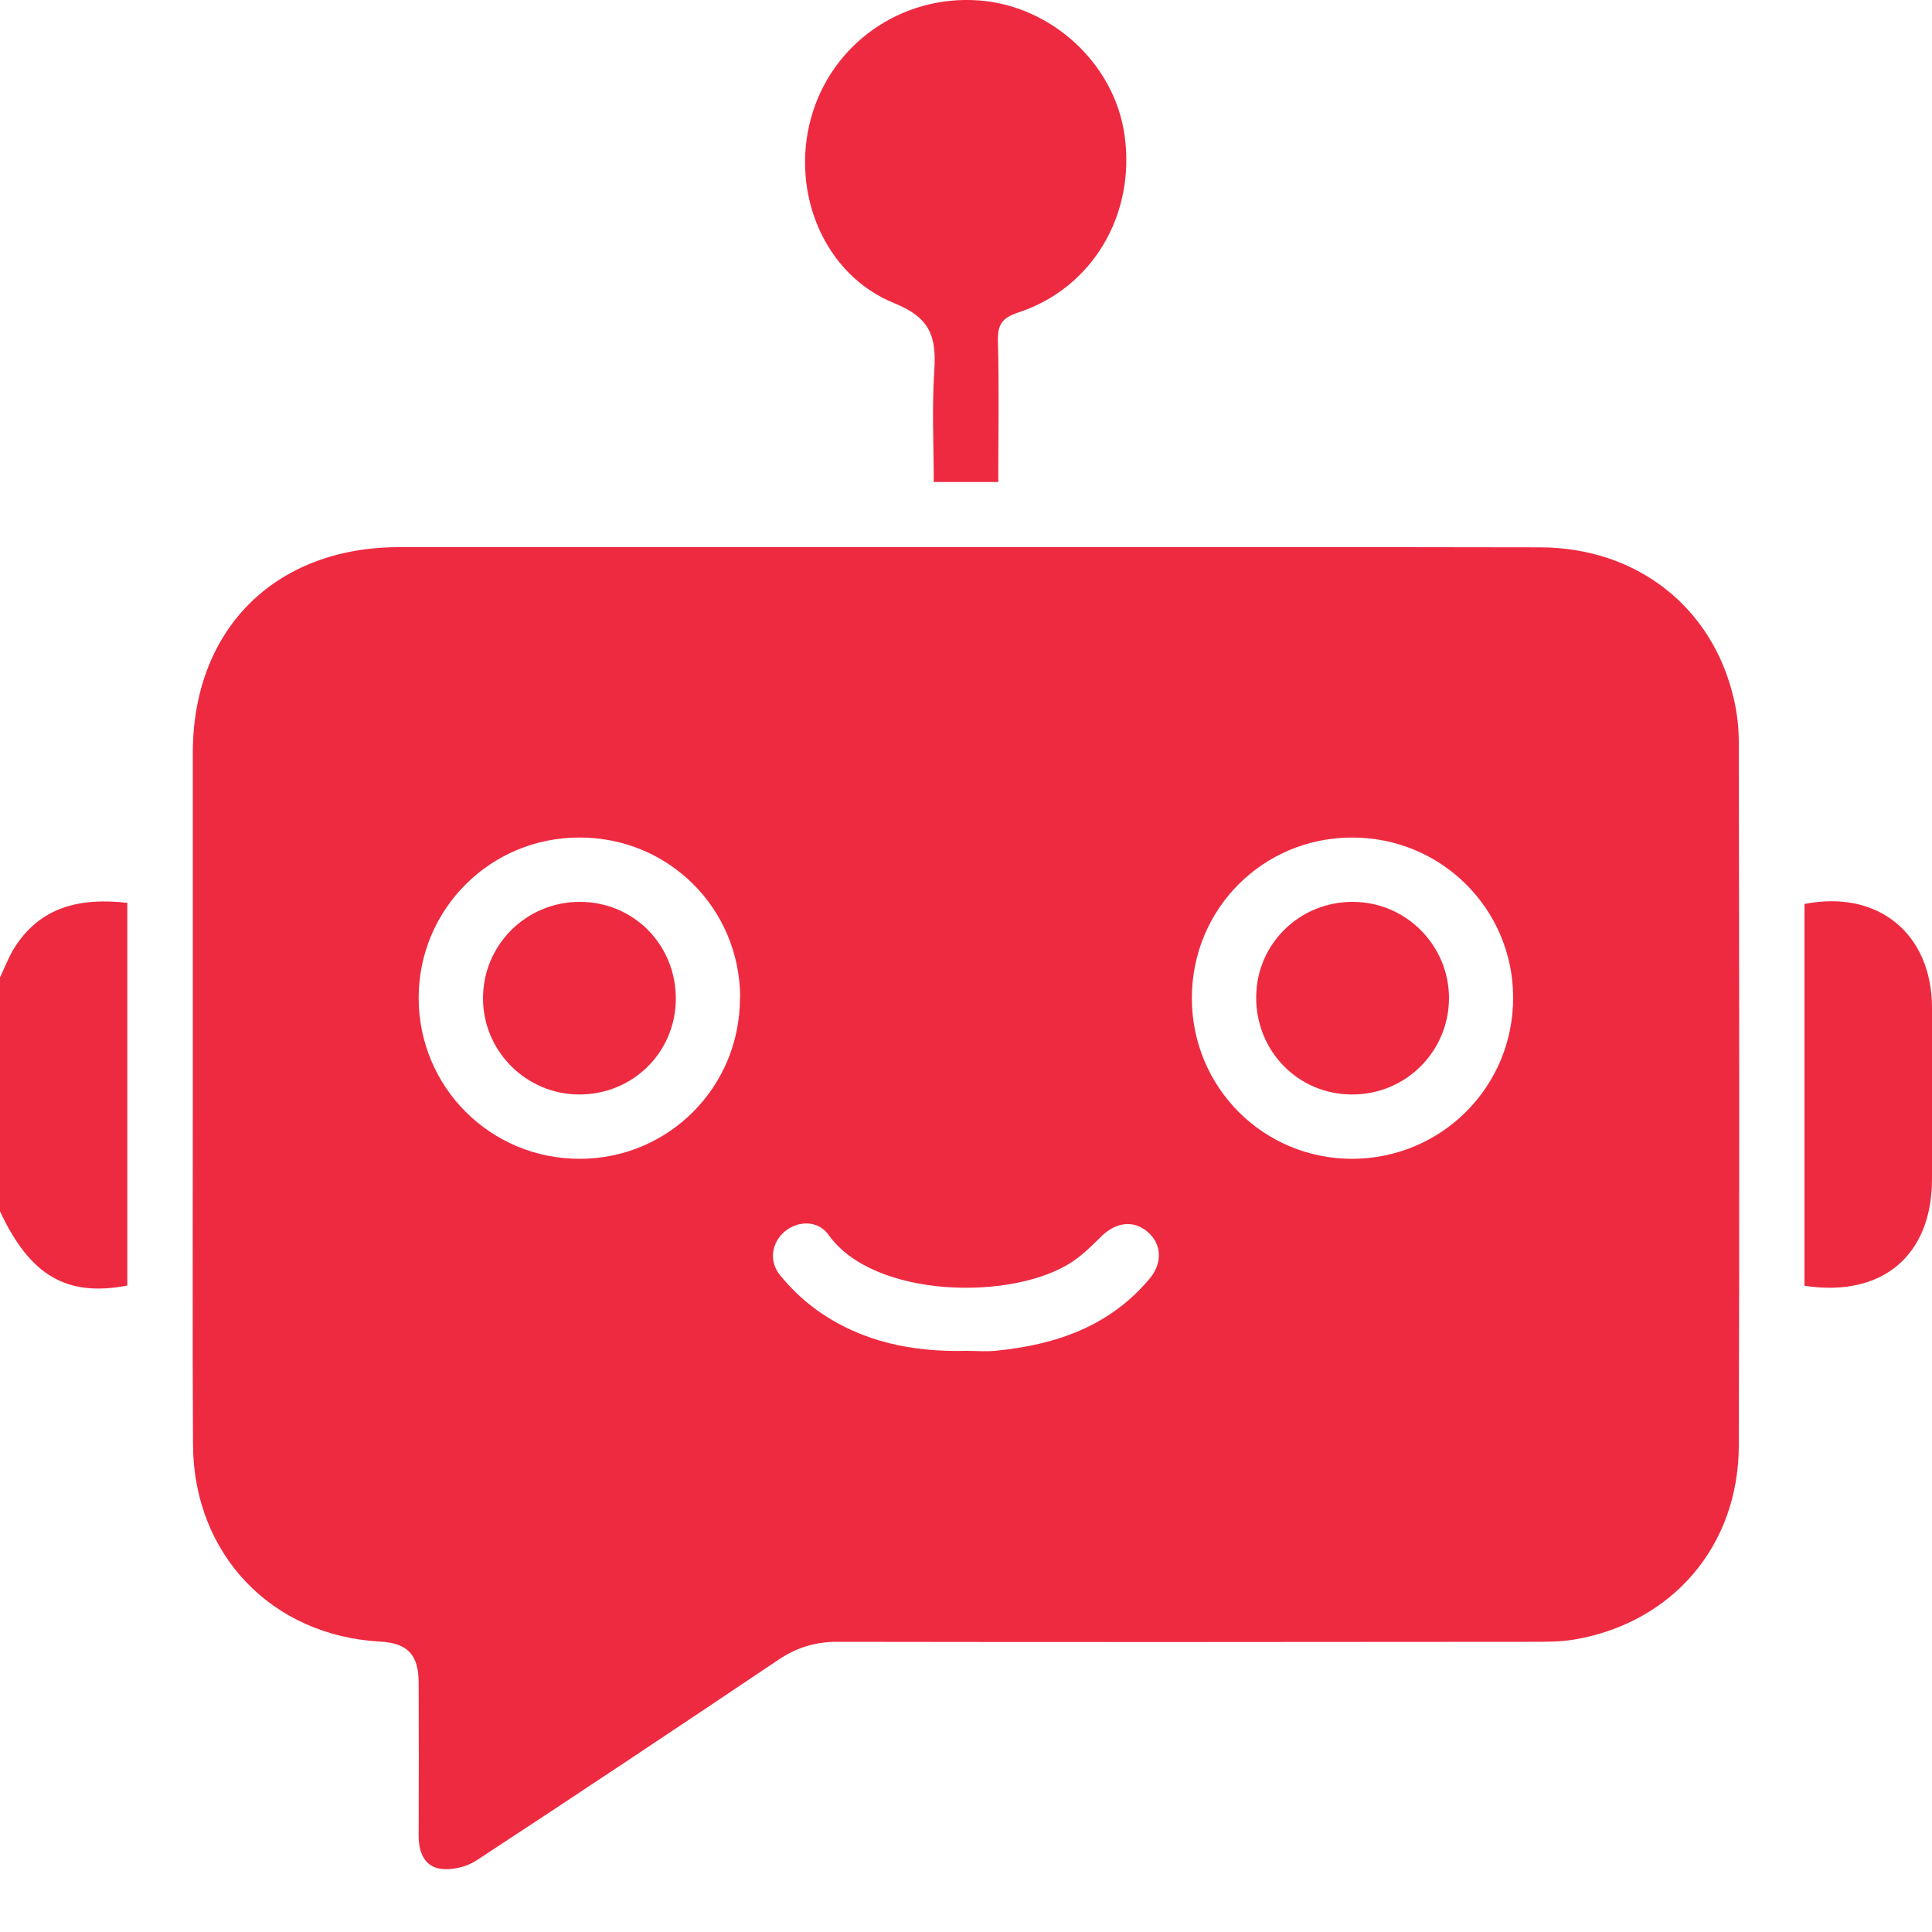
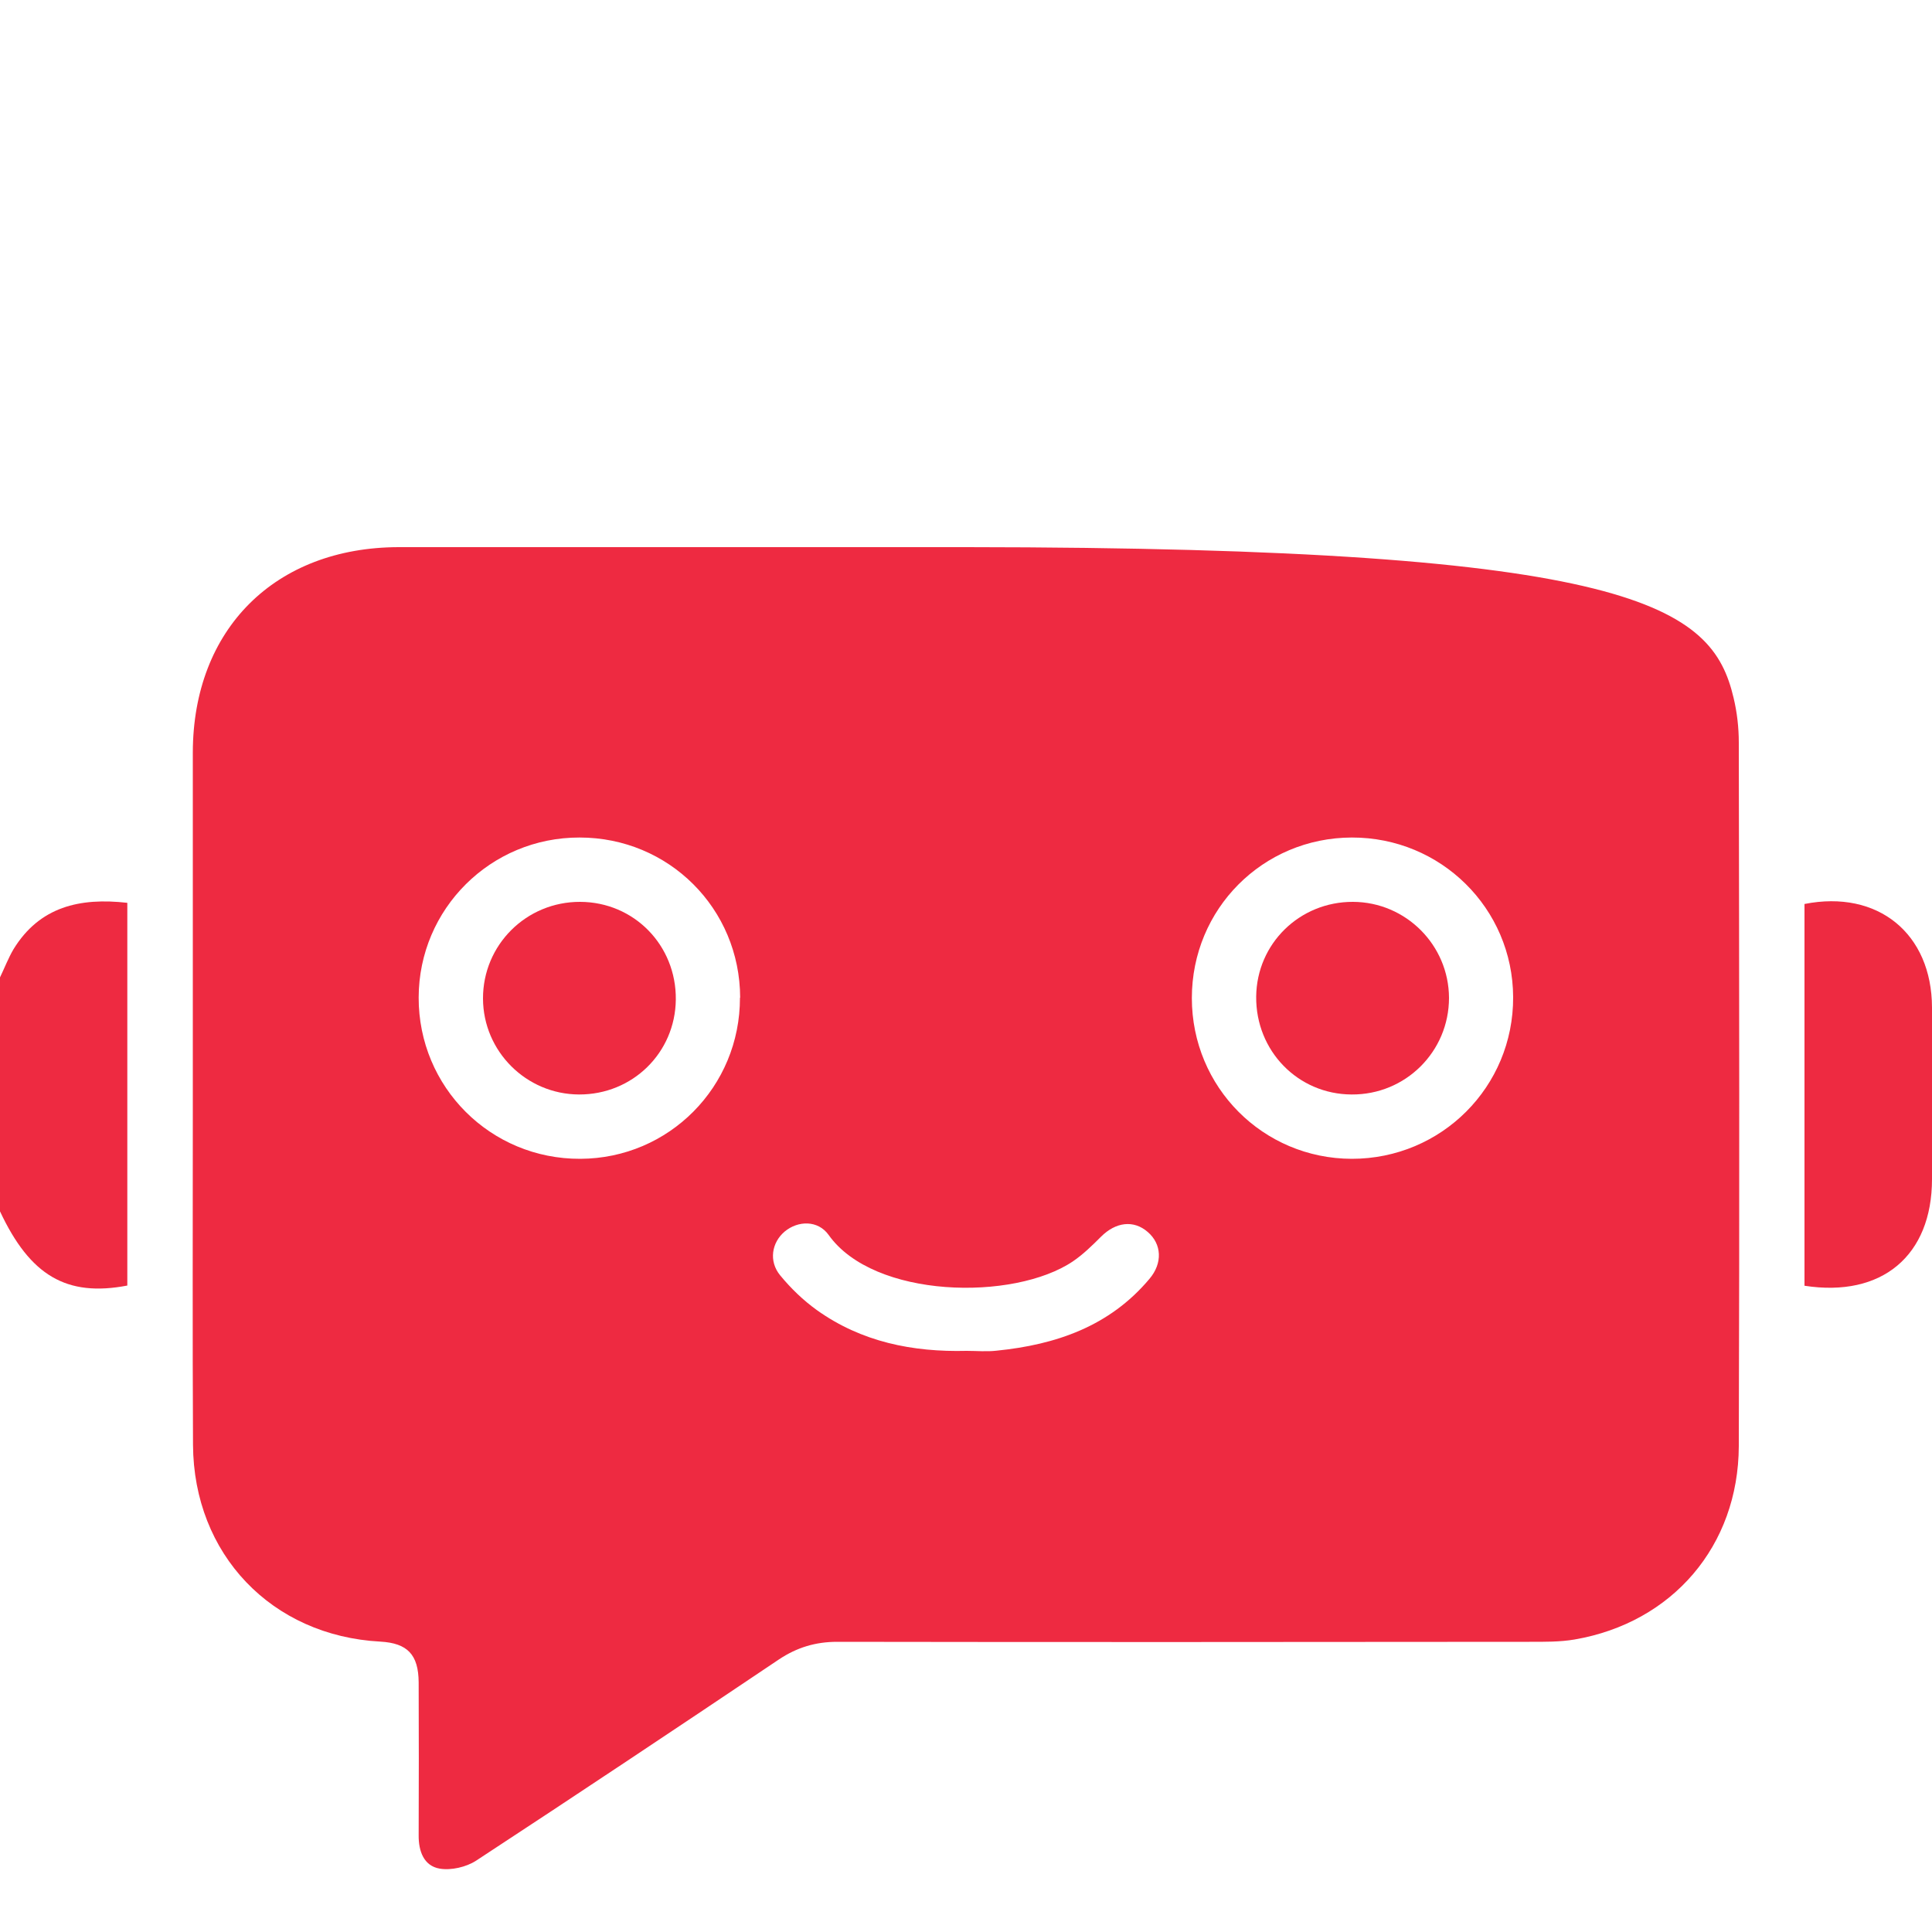
<svg xmlns="http://www.w3.org/2000/svg" width="10" height="10" viewBox="0 0 10 10" fill="none">
  <g clip-path="url(#clip0_6011_58410)">
    <path d="M0 5.059C0.023 5.011 0.043 4.959 0.07 4.913C0.205 4.693 0.413 4.645 0.659 4.673V6.654C0.345 6.714 0.156 6.603 0 6.27C0 5.867 0 5.463 0 5.059Z" fill="#EE2A41" />
-     <path d="M5.003 2.832C5.992 2.832 6.982 2.831 7.971 2.833C8.47 2.834 8.862 3.14 8.973 3.612C8.991 3.687 9 3.766 9 3.844C9.002 5.057 9.004 6.271 9 7.485C8.998 8.002 8.656 8.399 8.15 8.486C8.074 8.499 7.994 8.498 7.916 8.498C6.722 8.499 5.528 8.5 4.333 8.498C4.222 8.498 4.125 8.527 4.032 8.589C3.511 8.939 2.989 9.287 2.464 9.631C2.413 9.664 2.335 9.682 2.276 9.672C2.194 9.658 2.166 9.582 2.167 9.499C2.168 9.235 2.168 8.972 2.167 8.708C2.166 8.564 2.109 8.505 1.969 8.497C1.406 8.467 1.002 8.045 0.999 7.478C0.996 6.902 0.998 6.326 0.998 5.75C0.998 5.132 0.998 4.514 0.998 3.895C0.999 3.256 1.424 2.833 2.064 2.832C3.044 2.832 4.023 2.832 5.003 2.832H5.003ZM6.997 4.335C6.536 4.336 6.169 4.705 6.169 5.166C6.169 5.627 6.537 5.997 6.997 5.998C7.461 5.998 7.834 5.625 7.832 5.161C7.83 4.702 7.458 4.334 6.997 4.335ZM3.831 5.164C3.83 4.703 3.462 4.335 3 4.335C2.54 4.334 2.168 4.704 2.167 5.163C2.166 5.627 2.539 6 3.004 5.998C3.463 5.996 3.831 5.625 3.83 5.164H3.831ZM5.003 6.992C5.055 6.992 5.107 6.997 5.159 6.991C5.466 6.96 5.743 6.865 5.949 6.62C6.019 6.538 6.013 6.439 5.941 6.377C5.868 6.313 5.775 6.325 5.699 6.401C5.653 6.447 5.606 6.493 5.553 6.529C5.247 6.735 4.523 6.722 4.289 6.392C4.234 6.315 4.131 6.317 4.062 6.374C3.994 6.431 3.978 6.528 4.038 6.601C4.093 6.668 4.157 6.73 4.228 6.781C4.459 6.946 4.724 6.999 5.003 6.992L5.003 6.992Z" fill="#EE2A41" />
-     <path d="M5.167 2.495H4.833C4.833 2.3 4.823 2.108 4.836 1.918C4.847 1.745 4.817 1.645 4.628 1.569C4.264 1.421 4.093 0.997 4.197 0.614C4.302 0.228 4.663 -0.026 5.064 0.002C5.444 0.029 5.77 0.331 5.821 0.702C5.878 1.112 5.654 1.491 5.272 1.617C5.19 1.644 5.163 1.677 5.165 1.764C5.172 2.004 5.167 2.245 5.167 2.495V2.495Z" fill="#EE2A41" />
+     <path d="M5.003 2.832C8.47 2.834 8.862 3.14 8.973 3.612C8.991 3.687 9 3.766 9 3.844C9.002 5.057 9.004 6.271 9 7.485C8.998 8.002 8.656 8.399 8.15 8.486C8.074 8.499 7.994 8.498 7.916 8.498C6.722 8.499 5.528 8.5 4.333 8.498C4.222 8.498 4.125 8.527 4.032 8.589C3.511 8.939 2.989 9.287 2.464 9.631C2.413 9.664 2.335 9.682 2.276 9.672C2.194 9.658 2.166 9.582 2.167 9.499C2.168 9.235 2.168 8.972 2.167 8.708C2.166 8.564 2.109 8.505 1.969 8.497C1.406 8.467 1.002 8.045 0.999 7.478C0.996 6.902 0.998 6.326 0.998 5.75C0.998 5.132 0.998 4.514 0.998 3.895C0.999 3.256 1.424 2.833 2.064 2.832C3.044 2.832 4.023 2.832 5.003 2.832H5.003ZM6.997 4.335C6.536 4.336 6.169 4.705 6.169 5.166C6.169 5.627 6.537 5.997 6.997 5.998C7.461 5.998 7.834 5.625 7.832 5.161C7.83 4.702 7.458 4.334 6.997 4.335ZM3.831 5.164C3.83 4.703 3.462 4.335 3 4.335C2.54 4.334 2.168 4.704 2.167 5.163C2.166 5.627 2.539 6 3.004 5.998C3.463 5.996 3.831 5.625 3.83 5.164H3.831ZM5.003 6.992C5.055 6.992 5.107 6.997 5.159 6.991C5.466 6.96 5.743 6.865 5.949 6.62C6.019 6.538 6.013 6.439 5.941 6.377C5.868 6.313 5.775 6.325 5.699 6.401C5.653 6.447 5.606 6.493 5.553 6.529C5.247 6.735 4.523 6.722 4.289 6.392C4.234 6.315 4.131 6.317 4.062 6.374C3.994 6.431 3.978 6.528 4.038 6.601C4.093 6.668 4.157 6.73 4.228 6.781C4.459 6.946 4.724 6.999 5.003 6.992L5.003 6.992Z" fill="#EE2A41" />
    <path d="M9.34 6.654V4.679C9.72 4.604 9.999 4.832 10 5.215C10 5.511 10 5.807 10 6.103C10 6.499 9.741 6.717 9.34 6.655V6.654Z" fill="#EE2A41" />
    <path d="M6.996 5.665C6.718 5.664 6.499 5.439 6.502 5.158C6.505 4.884 6.727 4.667 7.003 4.668C7.277 4.669 7.499 4.892 7.5 5.165C7.5 5.443 7.275 5.667 6.996 5.665Z" fill="#EE2A41" />
    <path d="M3.003 4.668C3.282 4.669 3.501 4.893 3.498 5.174C3.495 5.449 3.274 5.666 2.997 5.665C2.724 5.664 2.501 5.442 2.5 5.169C2.499 4.891 2.724 4.667 3.003 4.668Z" fill="#EE2A41" />
  </g>
  <defs>
    <clipPath id="clip0_6011_58410">
      <rect width="10" height="9.675" fill="white" />
    </clipPath>
  </defs>
</svg>